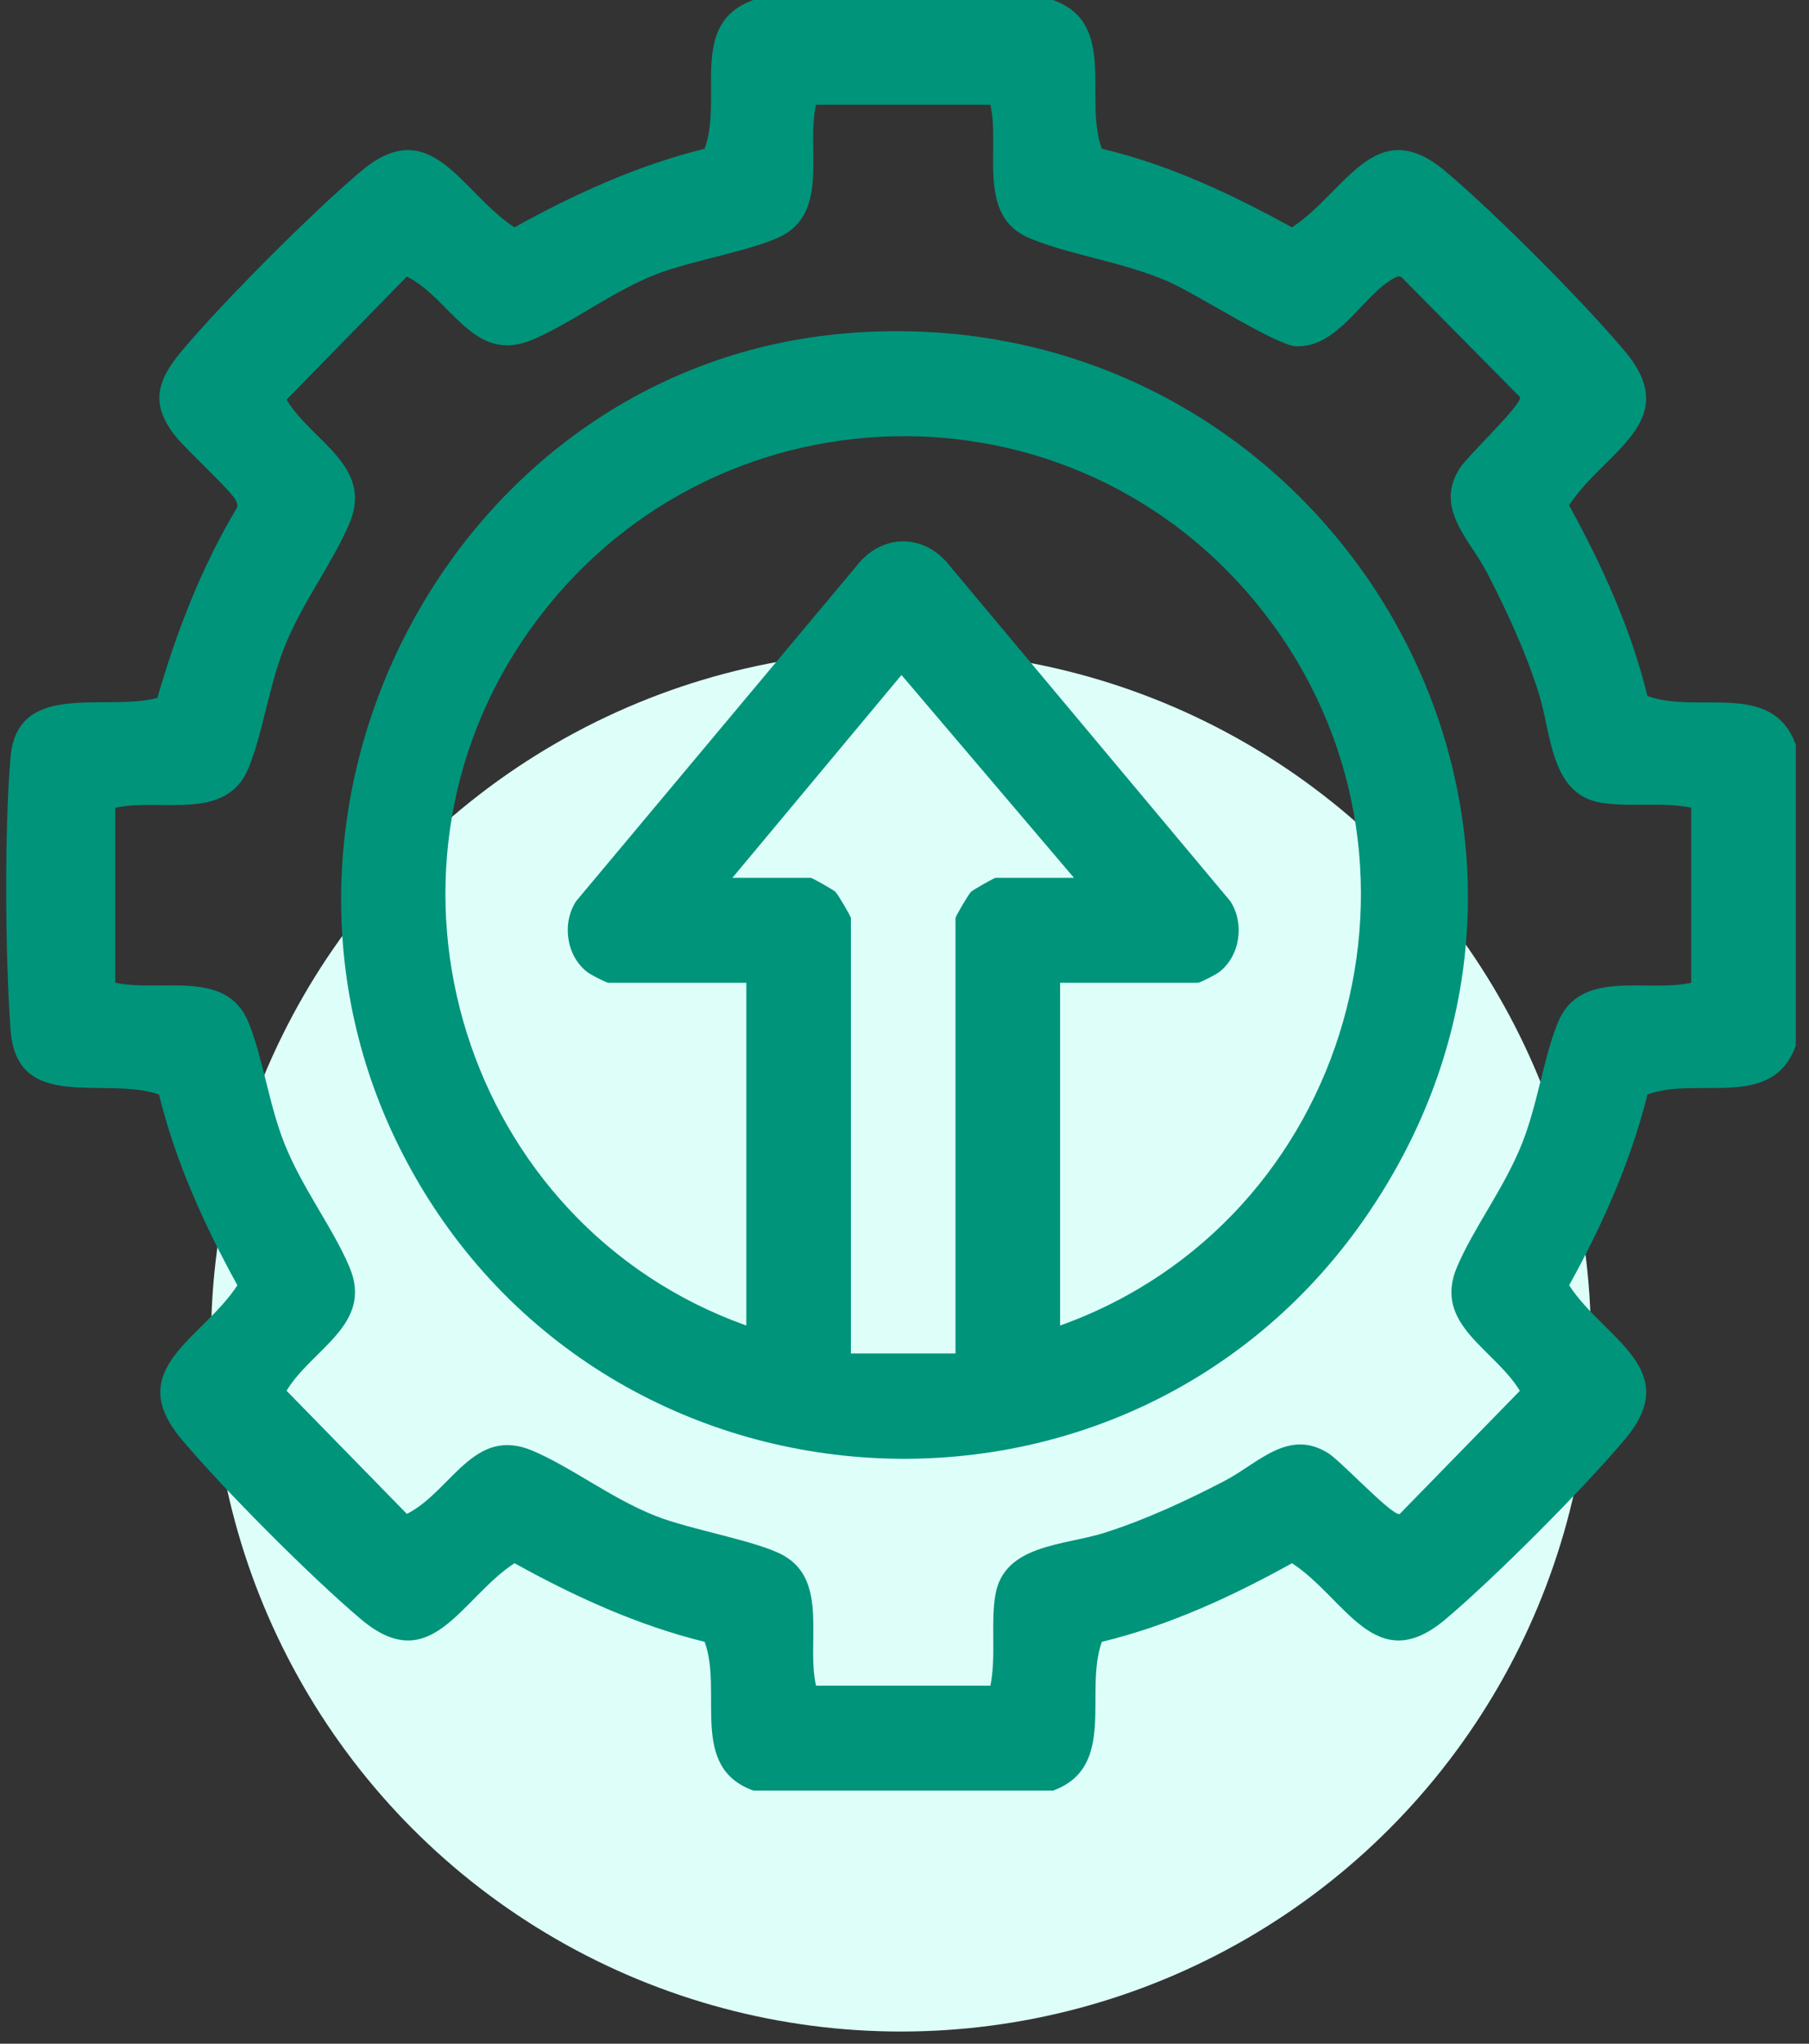
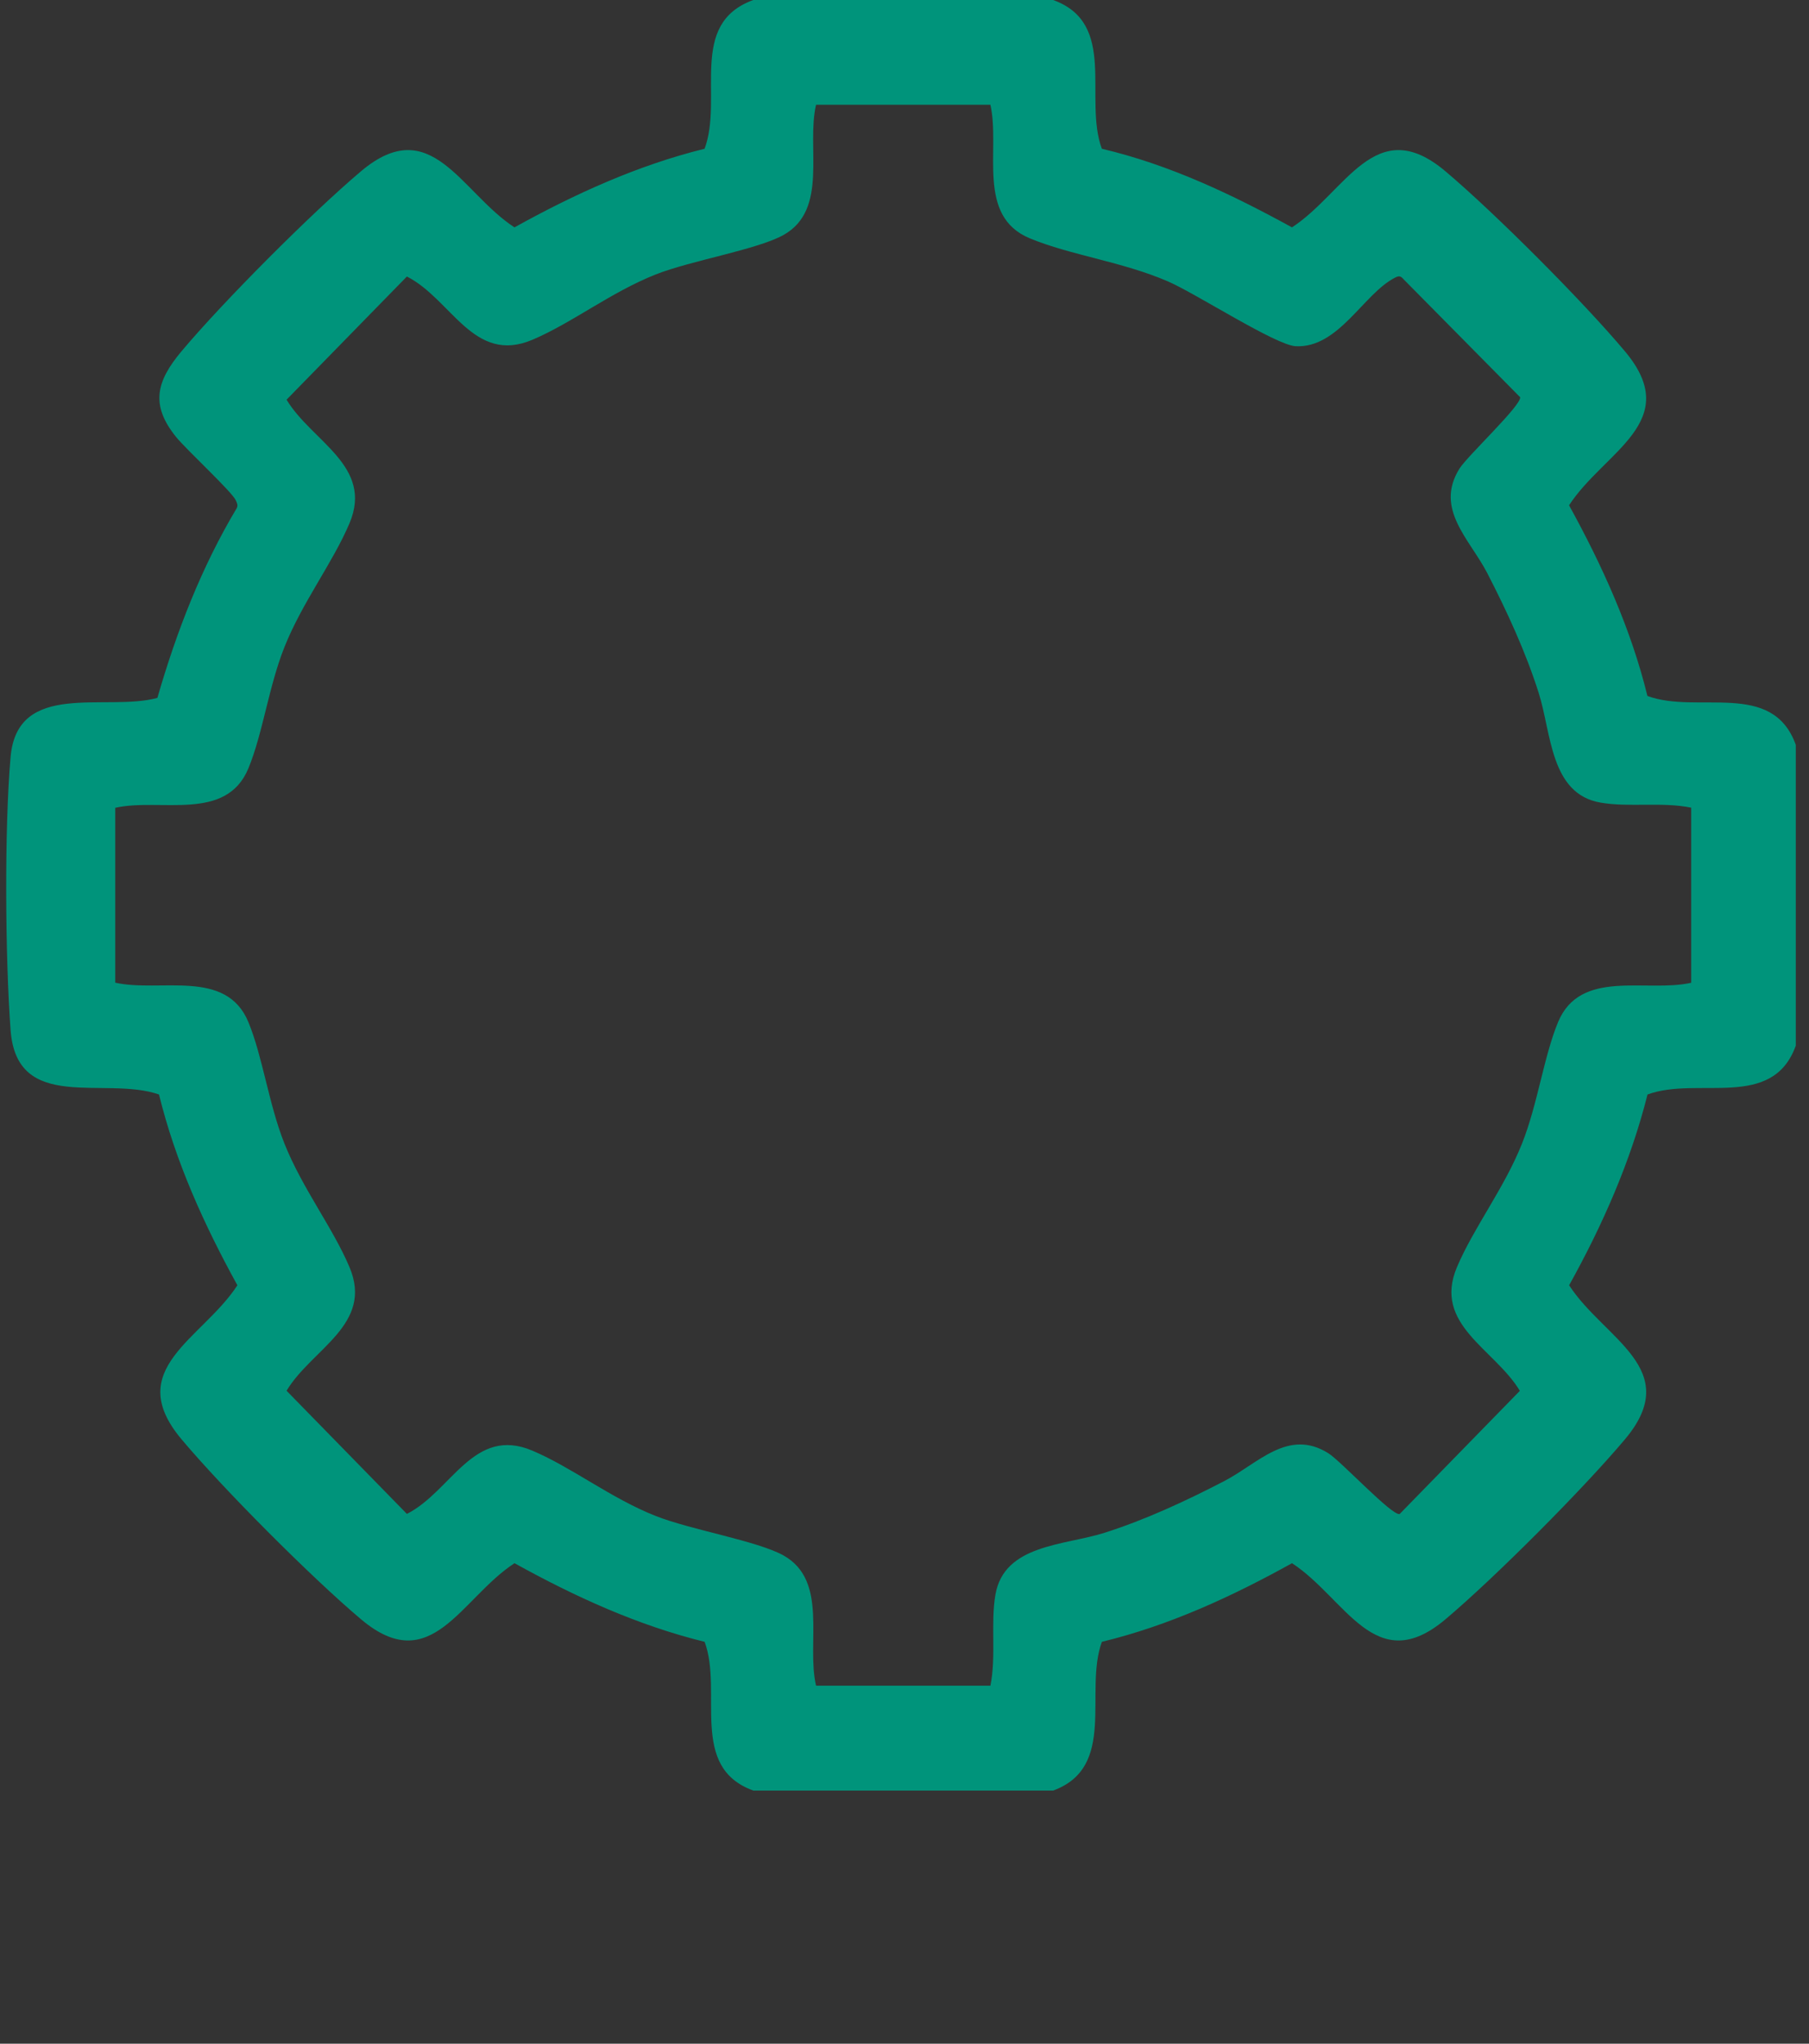
<svg xmlns="http://www.w3.org/2000/svg" width="93" height="105" viewBox="0 0 93 105" fill="none">
  <rect x="0" y="0" width="93" height="105" fill="#333333" stroke="none" />
-   <circle cx="46.319" cy="68.904" r="35.471" fill="#DEFFF9" />
  <g clip-path="url(#clip0_8017_46)">
    <path d="M84.695 35.763C83.849 32.31 82.371 29.059 80.665 25.961C82.472 23.184 86.576 21.67 83.54 18.053C81.398 15.499 76.856 10.947 74.309 8.8C70.701 5.755 69.184 9.878 66.42 11.682C63.324 9.981 60.104 8.455 56.645 7.643C55.694 5.062 57.476 1.205 54.141 0H38.726C35.348 1.229 37.198 5.003 36.223 7.643C32.78 8.491 29.536 9.971 26.448 11.682C23.678 9.871 22.169 5.757 18.558 8.8C16.016 10.944 11.466 15.503 9.327 18.053C8.043 19.584 7.712 20.801 9.061 22.461C9.583 23.103 11.924 25.267 12.118 25.698C12.18 25.834 12.243 25.947 12.176 26.098C10.357 29.138 9.073 32.459 8.091 35.856C5.458 36.577 0.891 34.922 0.544 38.892C0.22 42.572 0.268 49.208 0.544 52.922C0.862 57.222 5.398 55.262 8.175 56.233C9.02 59.685 10.498 62.936 12.204 66.034C10.405 68.803 6.291 70.325 9.329 73.943C11.474 76.497 16.014 81.049 18.561 83.195C22.171 86.238 23.68 82.124 26.45 80.313C29.541 82.024 32.782 83.507 36.225 84.353C37.176 86.933 35.396 90.793 38.729 91.995H54.143C57.447 90.781 55.715 86.904 56.647 84.353C60.102 83.516 63.331 82.028 66.422 80.313C69.192 82.124 70.701 86.238 74.311 83.195C76.858 81.049 81.398 76.494 83.543 73.943C86.581 70.325 82.467 68.803 80.668 66.034C82.388 62.938 83.83 59.68 84.698 56.233C87.271 55.279 91.121 57.064 92.321 53.722V38.269C91.121 34.926 87.273 36.711 84.698 35.758L84.695 35.763ZM86.942 50.492C84.638 51.012 81.243 49.745 80.095 52.524C79.362 54.302 79.05 56.736 78.246 58.755C77.328 61.058 75.763 63.068 74.901 65.104C73.65 68.058 76.841 69.307 78.135 71.458L71.952 77.79C71.535 77.862 68.945 75.076 68.293 74.666C66.223 73.363 64.675 75.196 62.929 76.099C60.969 77.115 58.894 78.078 56.788 78.749C54.728 79.405 51.628 79.338 51.175 81.925C50.919 83.397 51.223 85.09 50.916 86.607H41.953C41.443 84.417 42.605 81.228 40.288 79.92C38.954 79.168 35.501 78.598 33.712 77.888C31.407 76.978 29.414 75.399 27.377 74.534C24.339 73.243 23.218 76.616 20.918 77.781L14.732 71.453C16.026 69.299 19.217 68.054 17.966 65.1C17.104 63.063 15.539 61.053 14.622 58.751C13.817 56.731 13.505 54.297 12.772 52.519C11.627 49.742 8.23 51.007 5.925 50.487V41.503C8.23 40.983 11.624 42.251 12.772 39.471C13.51 37.684 13.812 35.279 14.624 33.242C15.546 30.935 17.101 28.927 17.966 26.888C19.217 23.934 16.026 22.686 14.732 20.535L20.918 14.207C23.218 15.374 24.339 18.745 27.377 17.454C29.414 16.589 31.407 15.012 33.712 14.1C35.504 13.39 38.954 12.82 40.288 12.068C42.605 10.762 41.443 7.571 41.953 5.381H50.916C51.436 7.691 50.171 11.095 52.943 12.245C55.039 13.115 57.699 13.443 60.051 14.461C61.494 15.087 65.581 17.734 66.606 17.787C68.818 17.904 70.09 15.096 71.714 14.267C71.925 14.159 72.007 14.174 72.162 14.353L78.15 20.408C78.222 20.825 75.44 23.424 75.033 24.073C73.734 26.151 75.56 27.701 76.463 29.452C77.476 31.417 78.437 33.498 79.106 35.607C79.76 37.675 79.695 40.782 82.275 41.235C83.744 41.493 85.431 41.187 86.945 41.496V50.48L86.942 50.492Z" fill="#00947B" />
-     <path d="M43.53 17.123C23.426 18.771 11.469 41.366 20.709 59.299C30.75 78.782 58.149 80.435 70.416 62.227C84.213 41.747 67.919 15.123 43.53 17.123ZM49.924 45.816C49.785 45.945 49.122 47.09 49.122 47.167V69.539H43.745V47.167C43.745 47.088 43.082 45.945 42.943 45.816C42.833 45.712 41.757 45.102 41.683 45.102H37.651L46.345 34.68L55.214 45.102H51.182C51.11 45.102 50.035 45.712 49.922 45.816H49.924ZM54.5 68.102V50.492H61.58C61.702 50.492 62.49 50.08 62.658 49.956C63.765 49.124 63.99 47.435 63.25 46.302L48.856 29.107C47.545 27.384 45.324 27.382 44.011 29.107L29.617 46.302C28.879 47.433 29.105 49.122 30.211 49.956C30.379 50.083 31.165 50.492 31.29 50.492H38.369V68.102C23.889 62.95 18.237 45.063 27.217 32.394C36.342 19.519 55.231 18.977 64.968 31.464C74.834 44.117 69.441 62.761 54.5 68.102Z" fill="#00947B" />
  </g>
  <defs>
    <clipPath id="clip0_8017_46">
      <rect width="92" height="92" fill="white" transform="translate(0.319)" />
    </clipPath>
  </defs>
</svg>